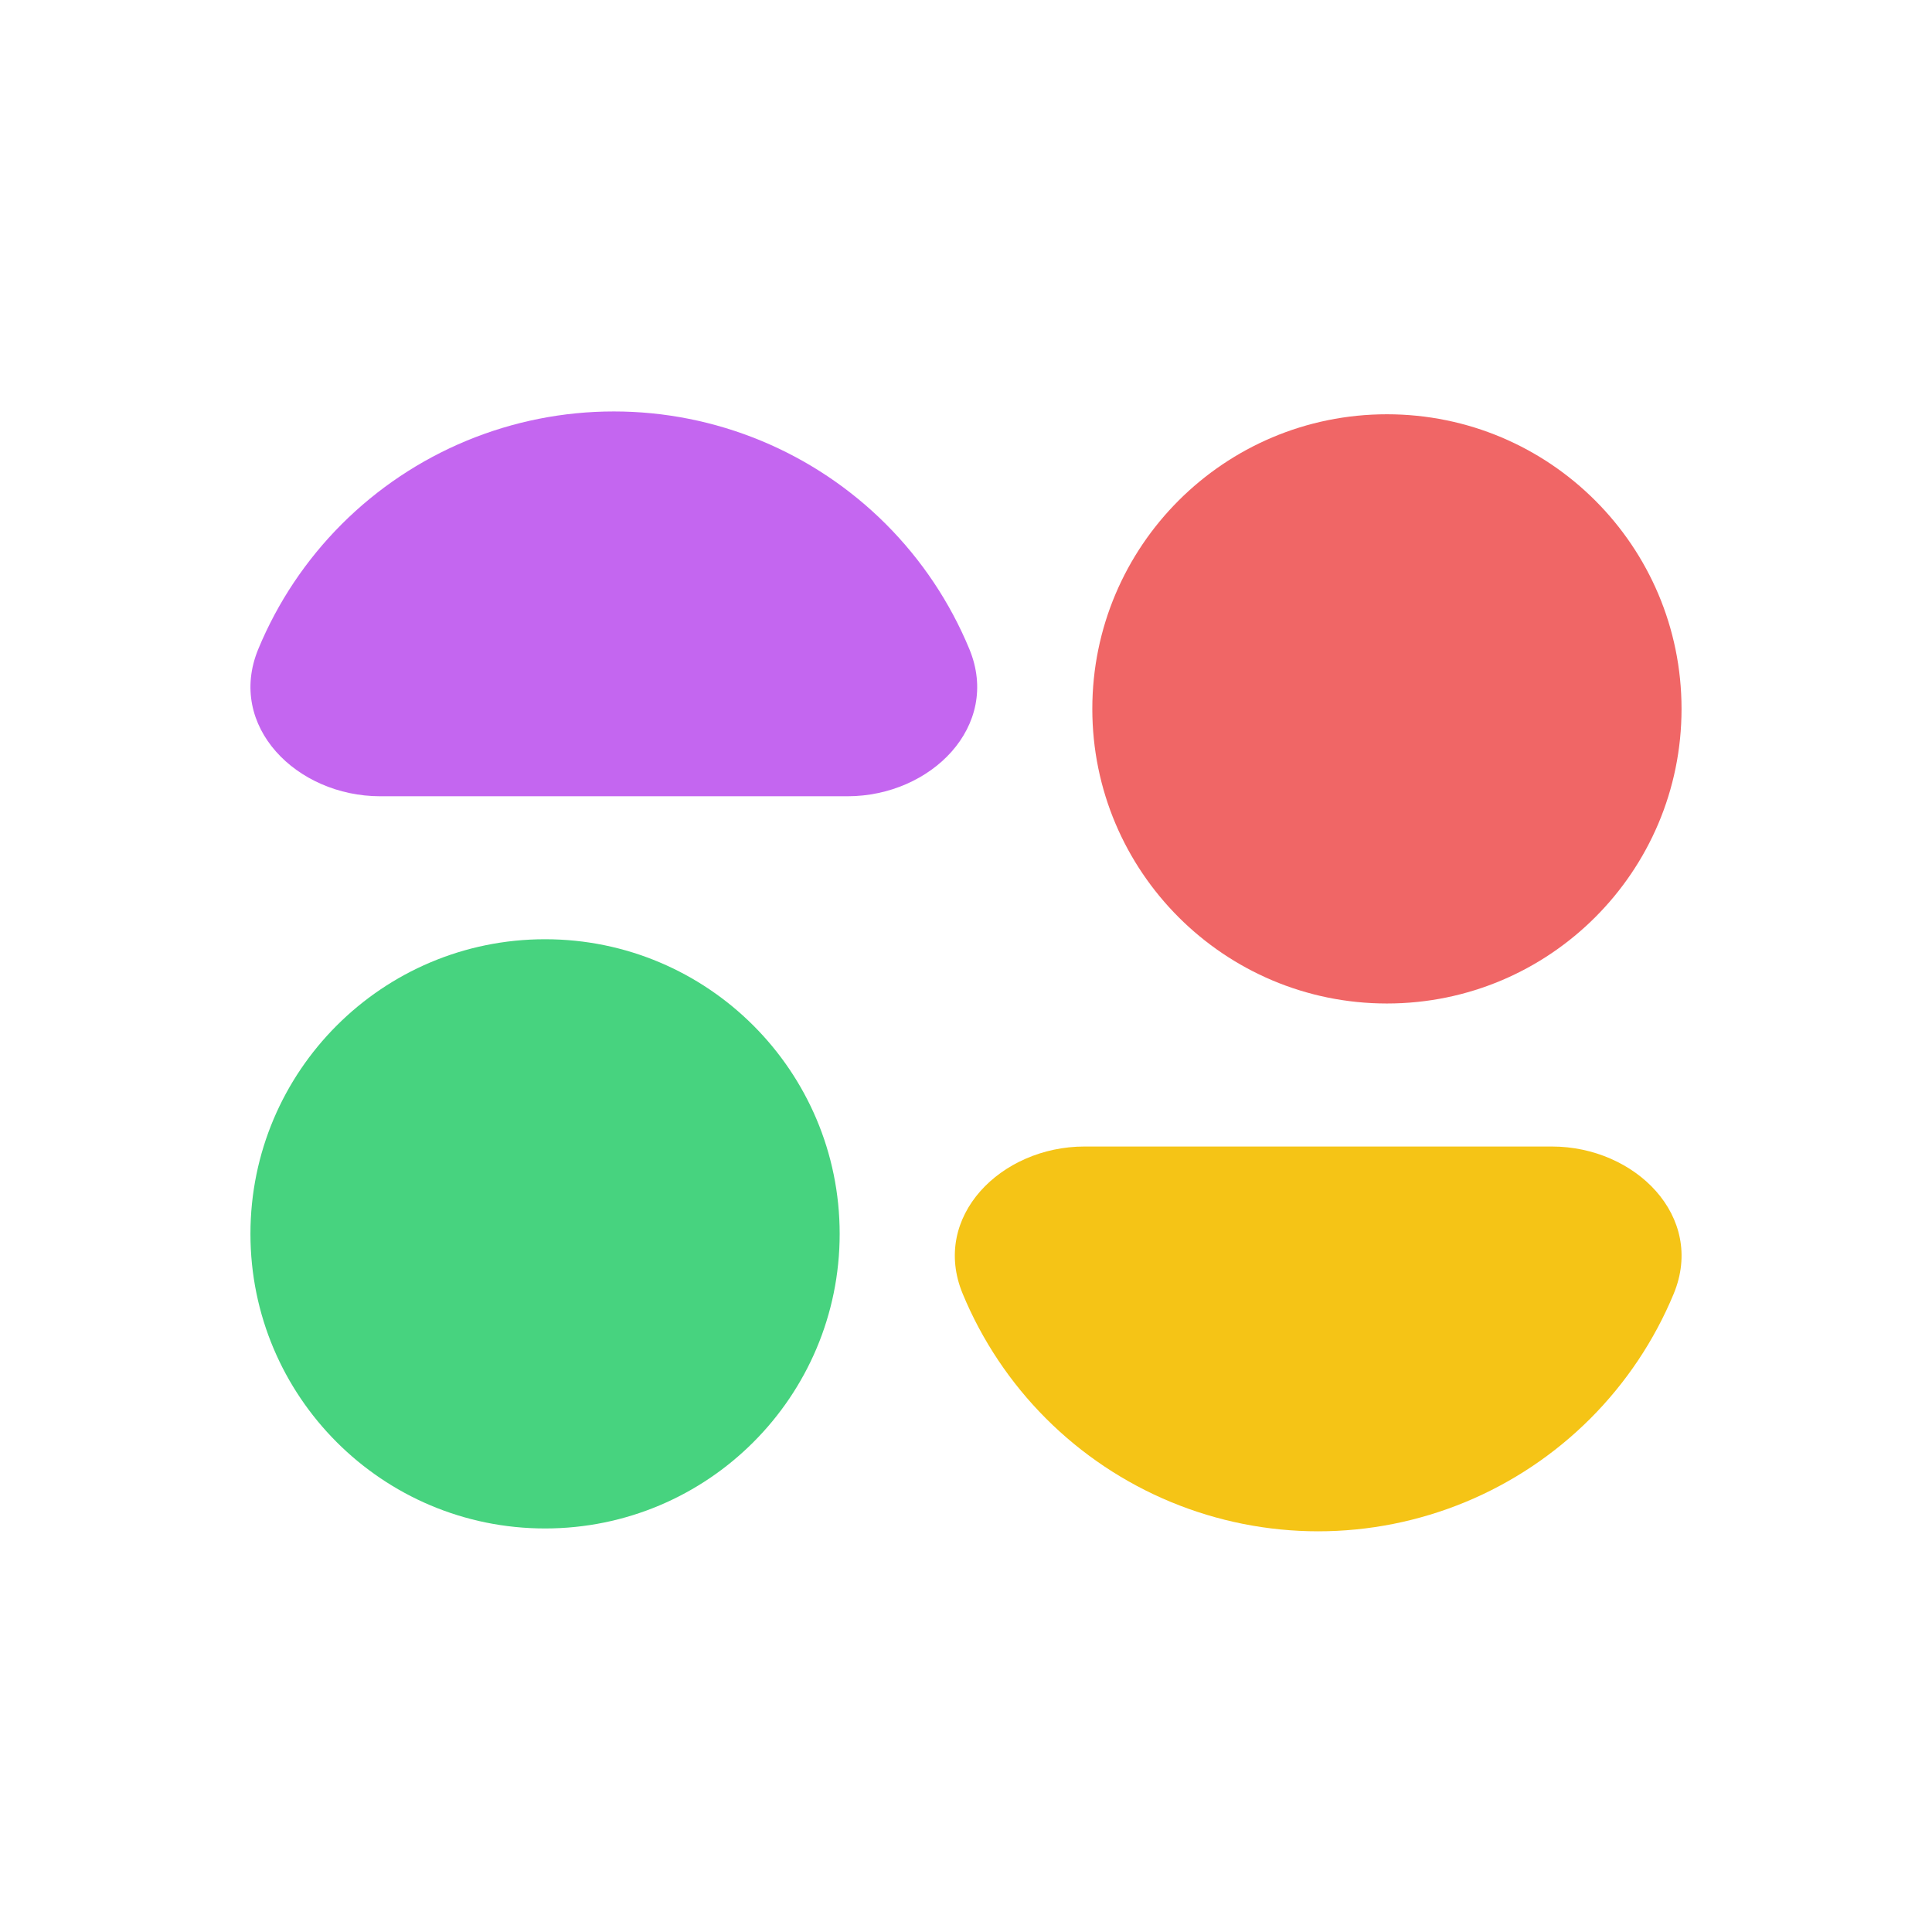
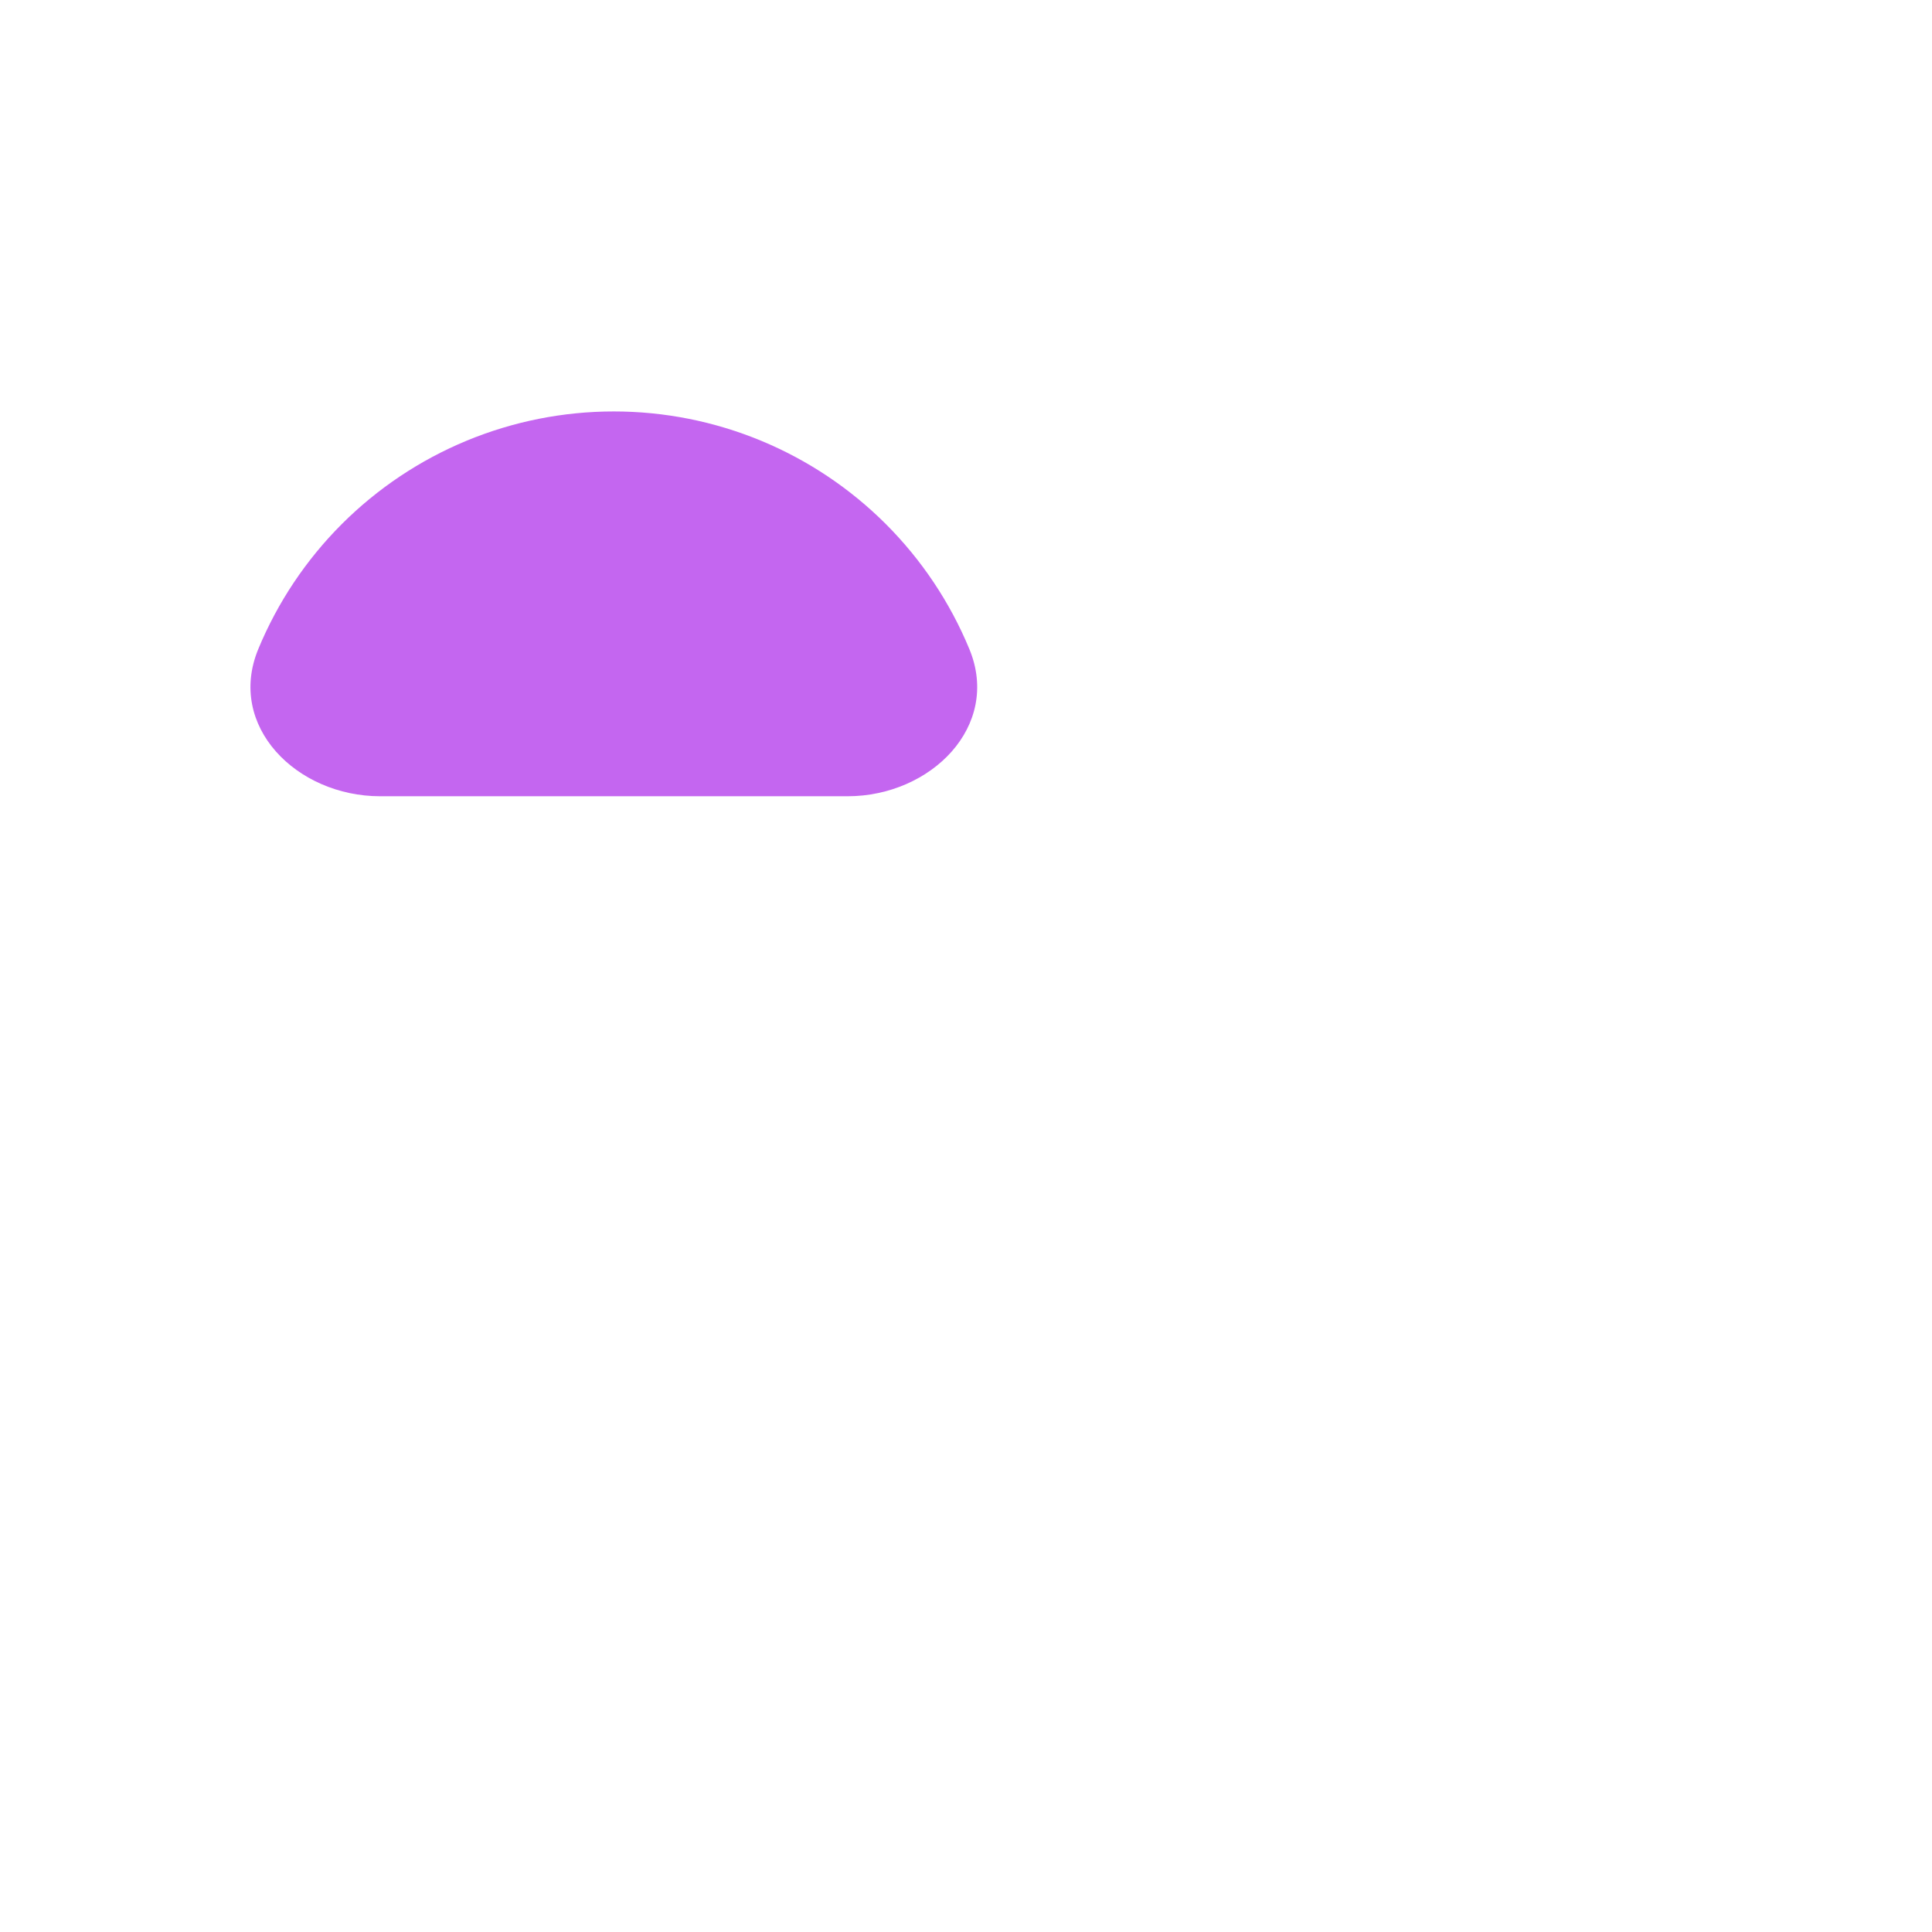
<svg xmlns="http://www.w3.org/2000/svg" width="108" height="108" viewBox="0 0 108 108" fill="none">
-   <path d="M14 68.973C14 59.878 21.373 52.504 30.469 52.504C39.564 52.504 46.938 59.878 46.938 68.973C46.938 78.069 39.564 85.442 30.469 85.442C21.373 85.442 14 78.069 14 68.973Z" fill="#47D37F" />
-   <path d="M60.624 64.091C55.959 64.091 52.029 68.012 53.815 72.322C54.895 74.932 56.48 77.303 58.477 79.301C60.474 81.298 62.846 82.883 65.456 83.964C68.066 85.044 70.863 85.601 73.688 85.601C76.512 85.601 79.309 85.044 81.919 83.964C84.529 82.883 86.9 81.298 88.898 79.301C90.895 77.303 92.48 74.932 93.561 72.322C95.346 68.012 91.416 64.091 86.751 64.091H73.688H60.624Z" fill="#F5C416" />
-   <path d="M93.999 39.627C93.999 48.722 86.626 56.096 77.53 56.096C68.435 56.096 61.061 48.722 61.061 39.627C61.061 30.531 68.435 23.158 77.53 23.158C86.626 23.158 93.999 30.531 93.999 39.627Z" fill="#F06666" />
  <path d="M47.377 44.511C52.042 44.511 55.972 40.589 54.186 36.279C53.105 33.669 51.521 31.298 49.524 29.3C47.526 27.303 45.155 25.718 42.545 24.637C39.935 23.556 37.138 23 34.313 23C31.489 23 28.691 23.556 26.082 24.637C23.472 25.718 21.101 27.303 19.103 29.3C17.106 31.298 15.521 33.669 14.44 36.279C12.655 40.589 16.585 44.511 21.25 44.511H34.313H47.377Z" fill="#C466F0" />
</svg>